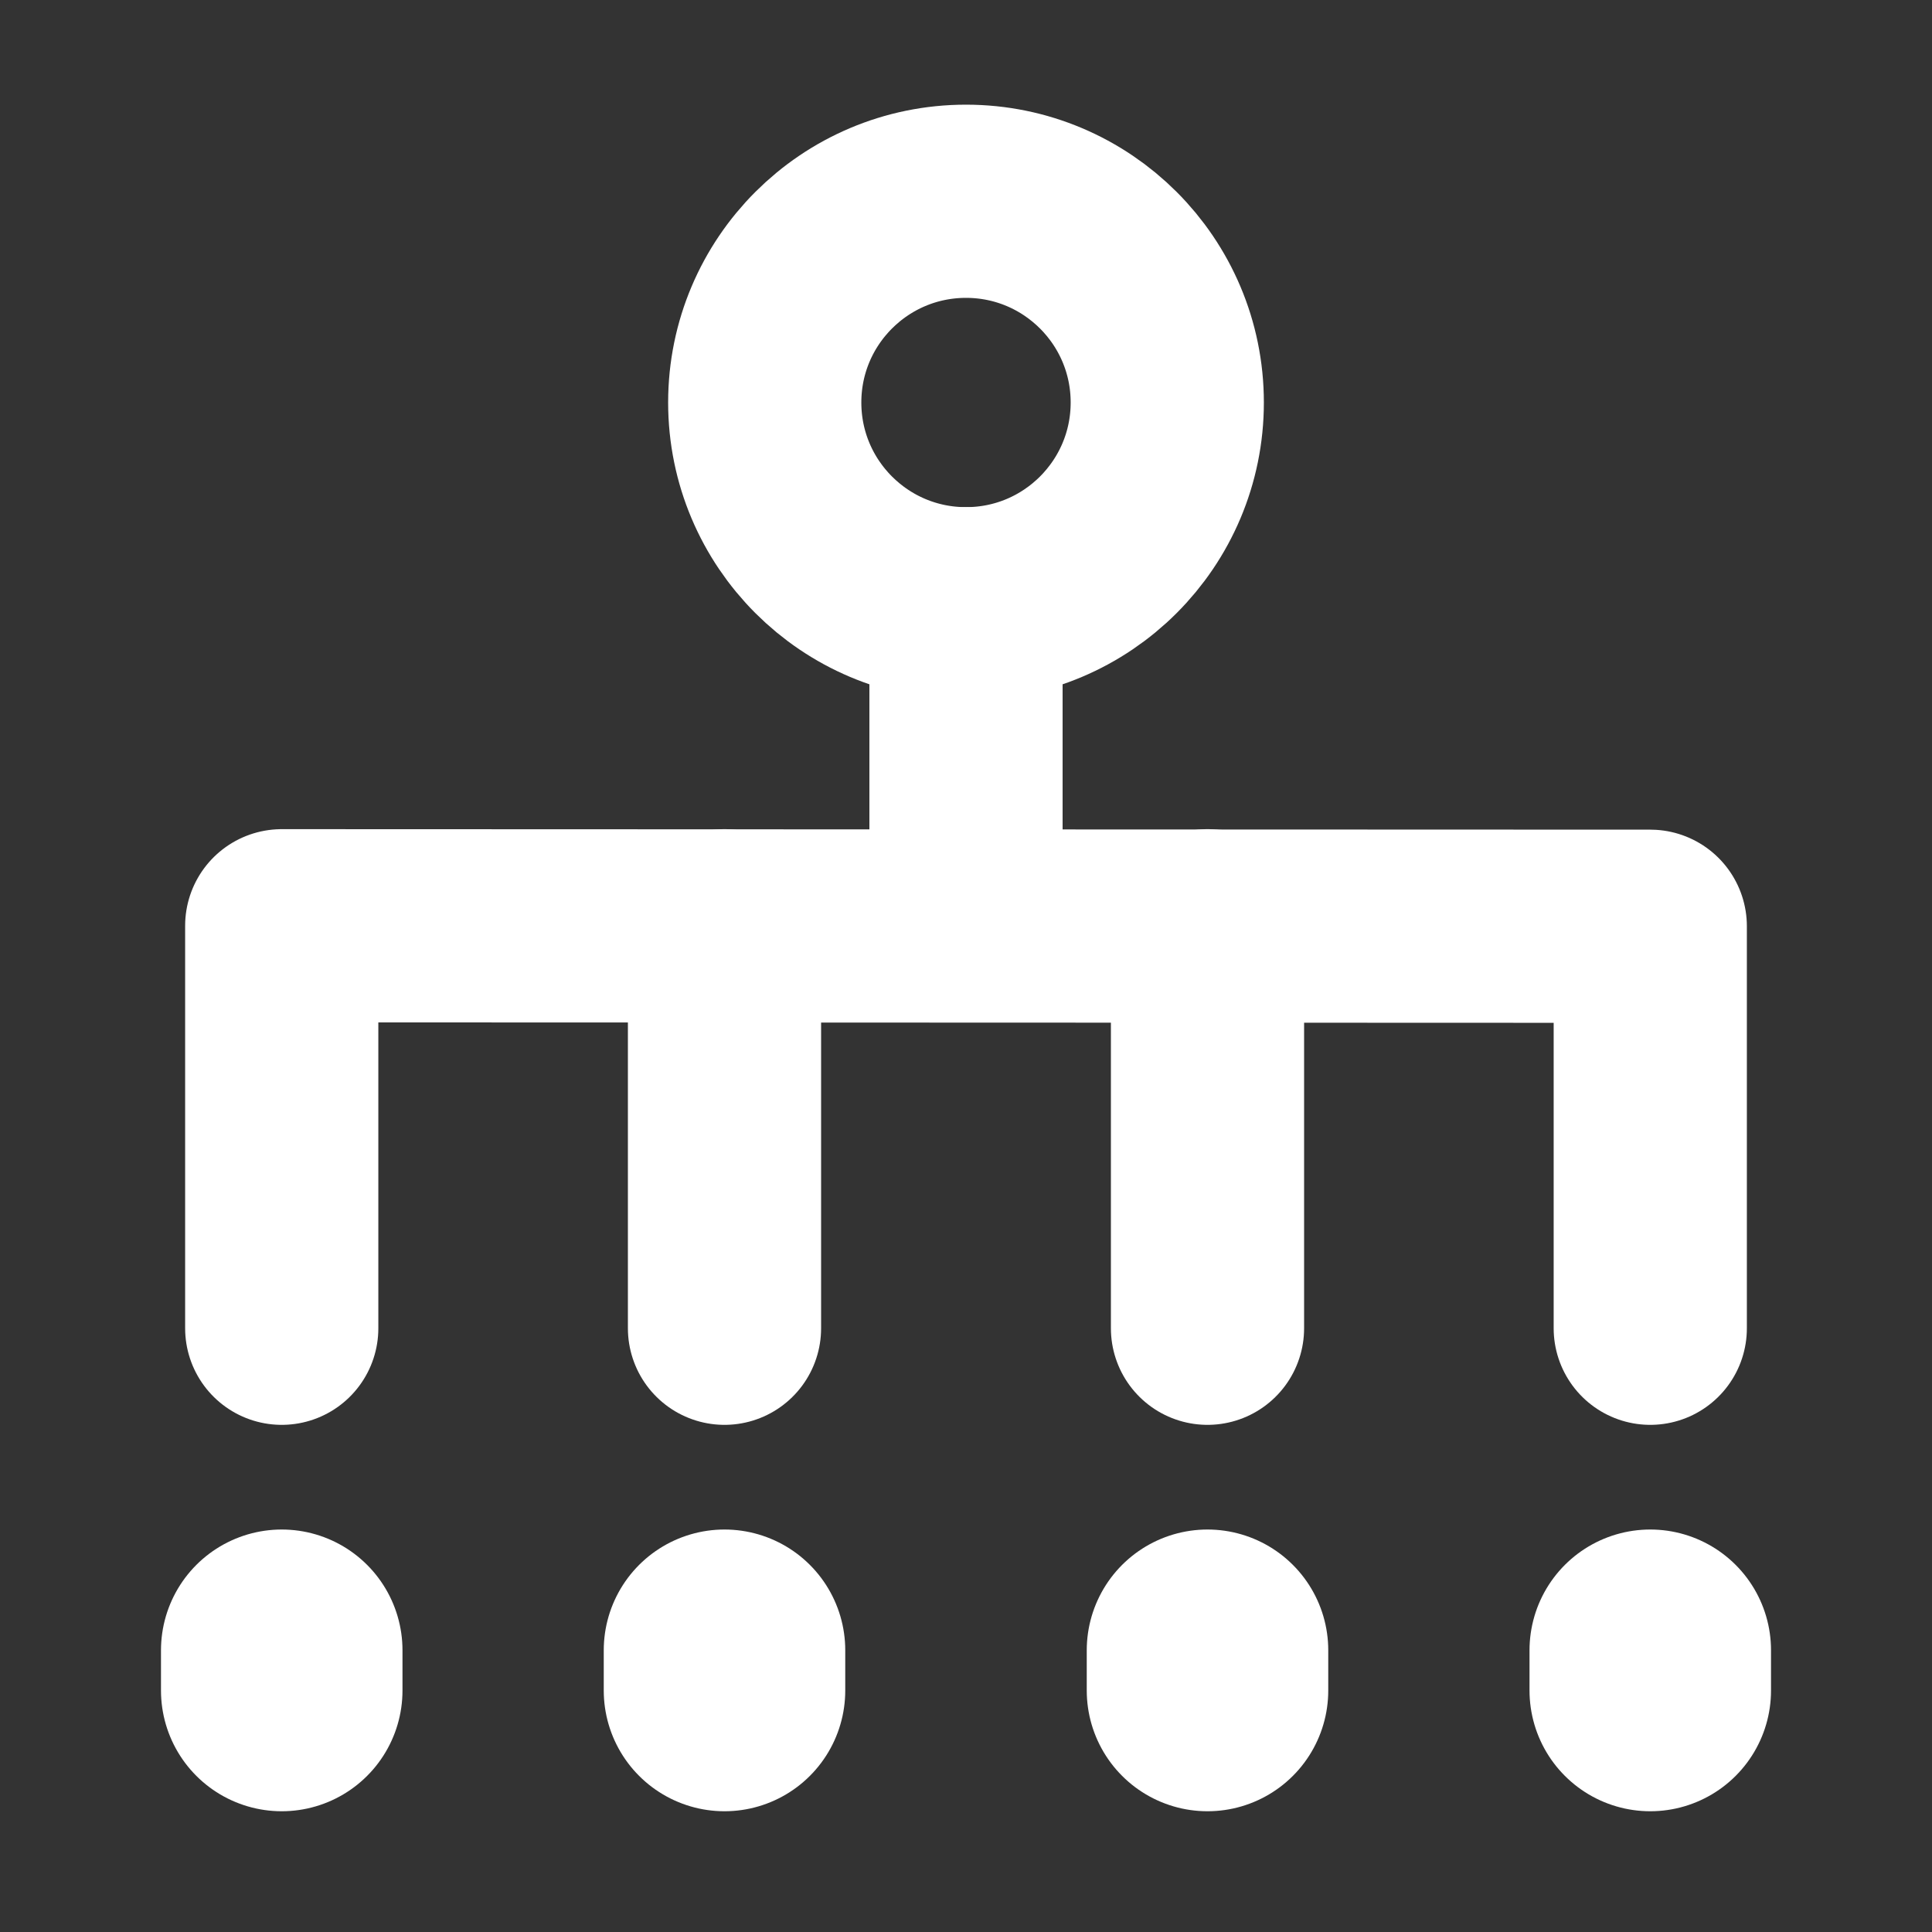
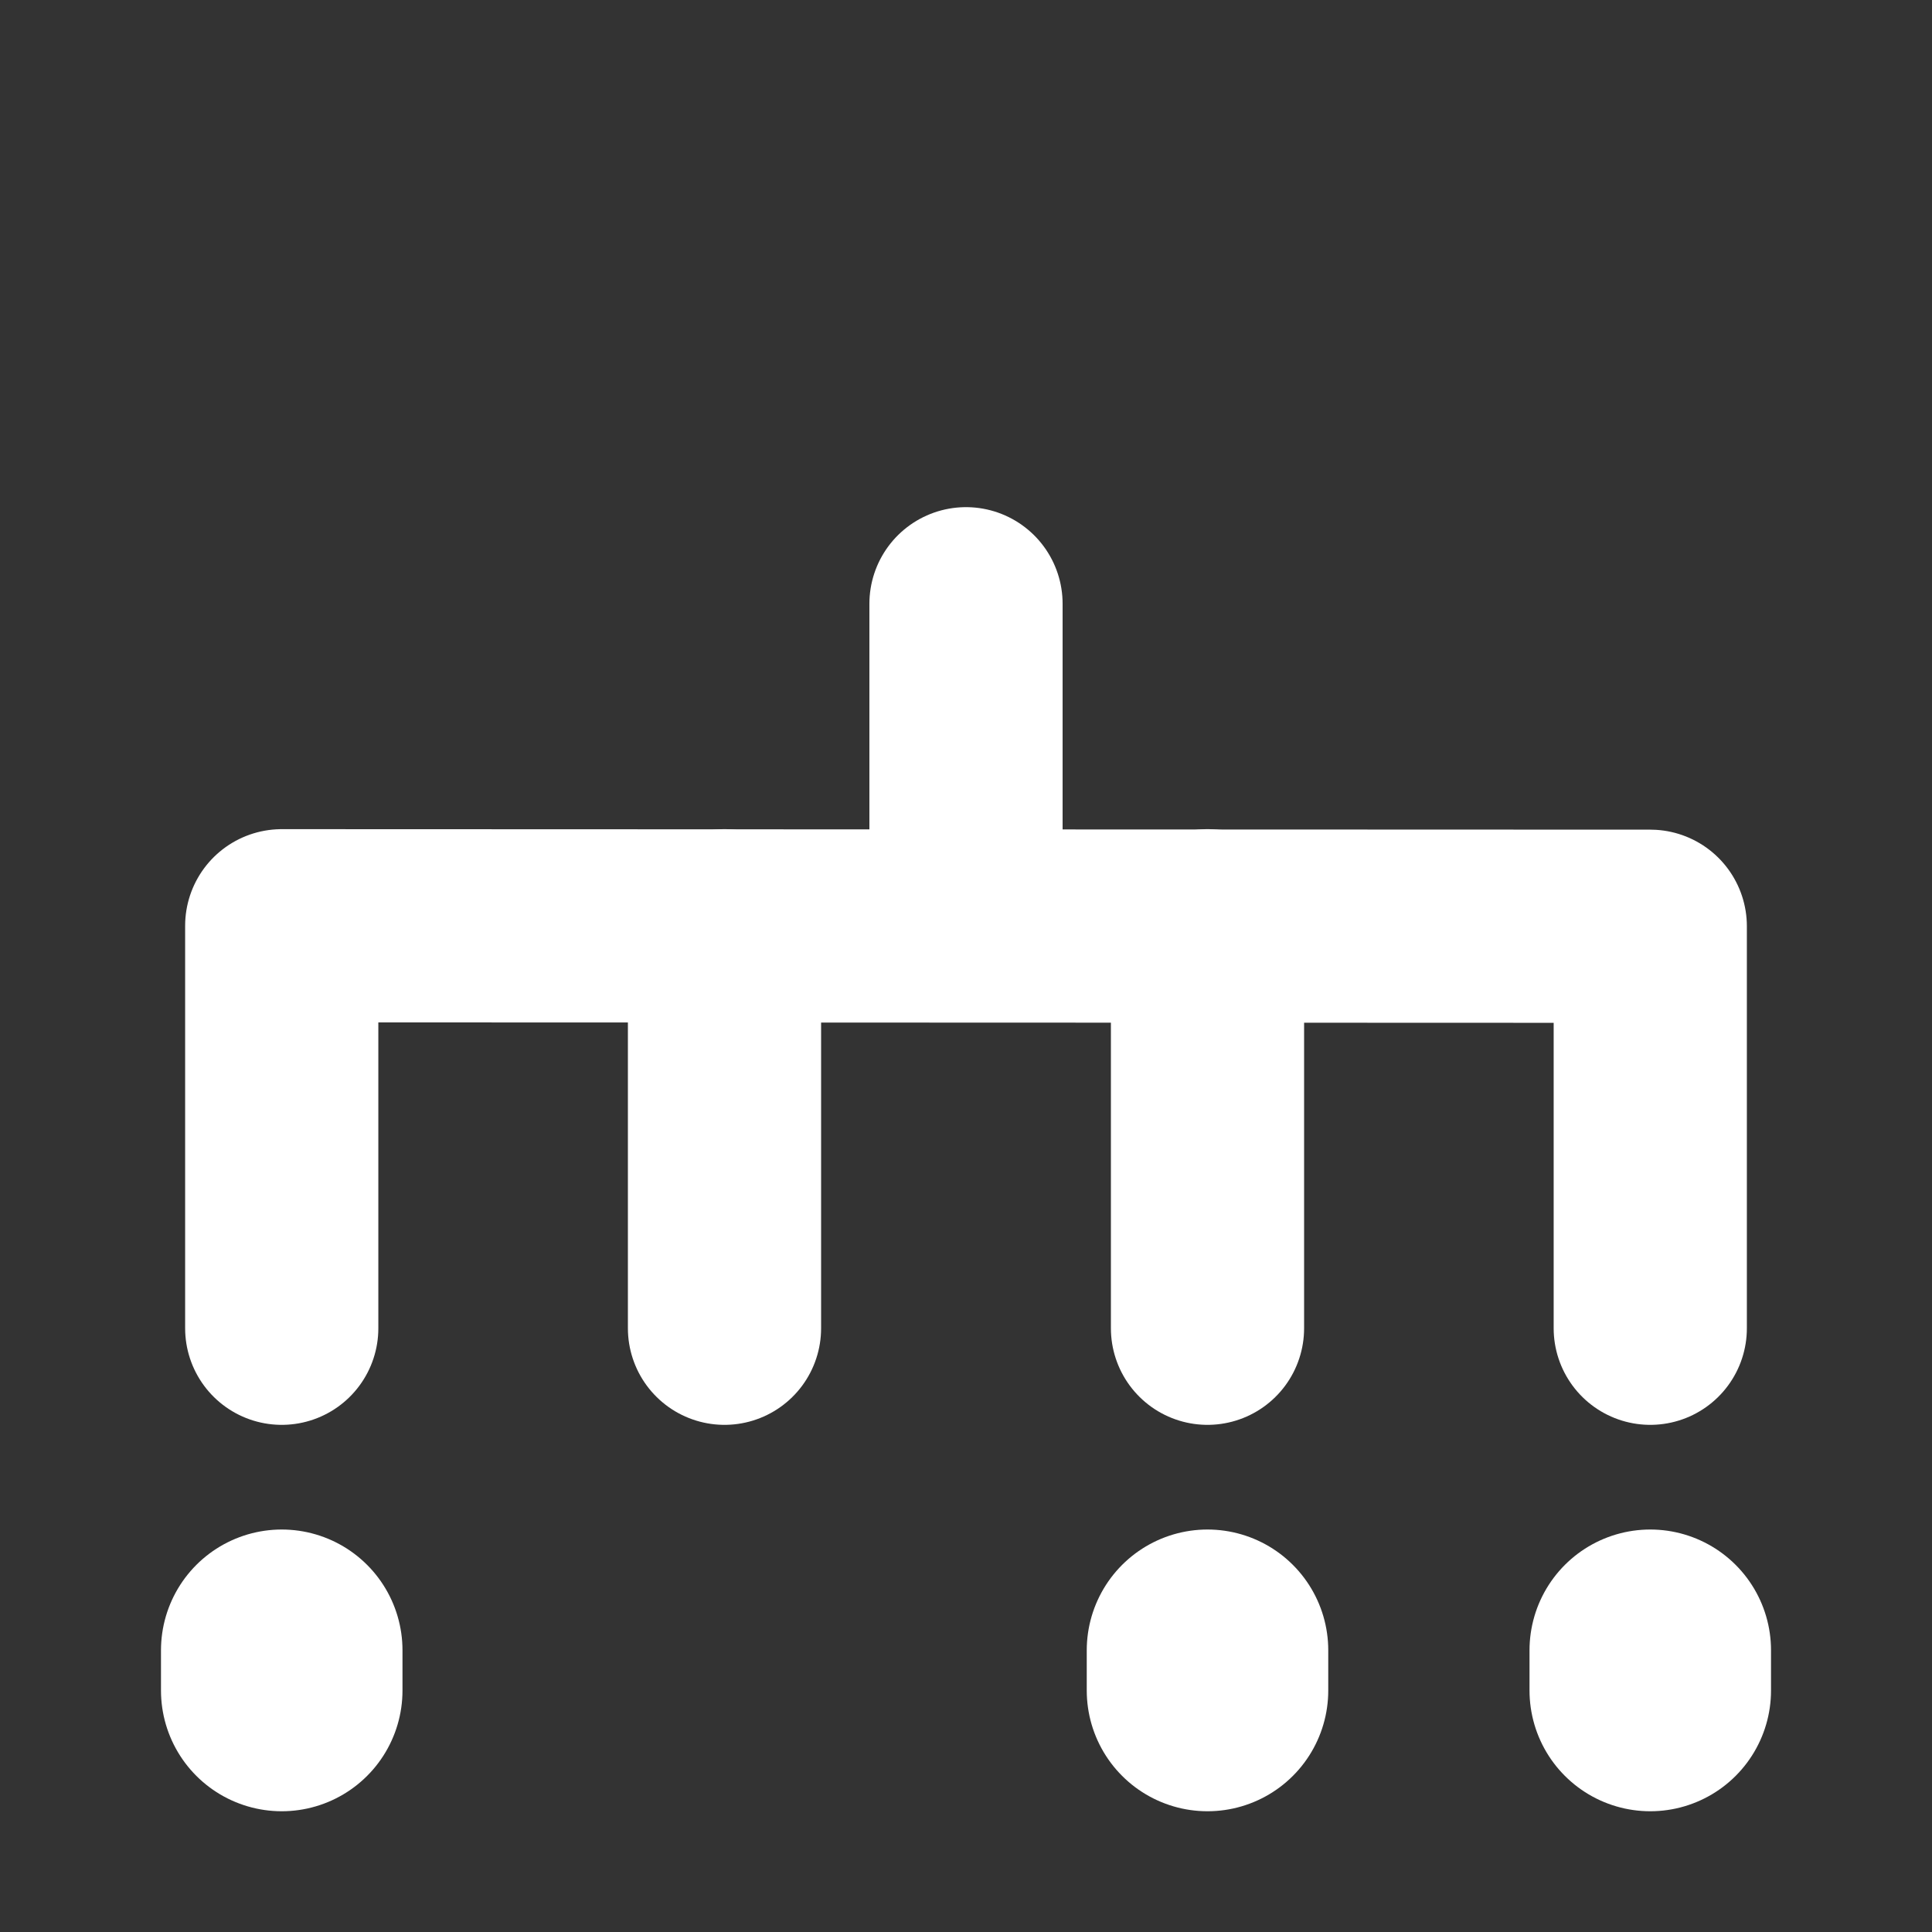
<svg xmlns="http://www.w3.org/2000/svg" width="40" height="40" viewBox="0 0 40 40" fill="none">
  <rect x="0" y="0" width="40" height="40" fill="#333333" stroke="none" />
-   <path d="M20 12.5C22.301 12.5 24.167 10.635 24.167 8.333C24.167 6.032 22.301 4.167 20 4.167C17.699 4.167 15.833 6.032 15.833 8.333C15.833 10.635 17.699 12.5 20 12.5Z" stroke="white" stroke-width="4" />
  <path d="M20 12.5V19.167" stroke="white" stroke-width="4" stroke-linecap="round" />
  <path d="M25 19.167V27.5" stroke="white" stroke-width="4" stroke-linecap="round" />
  <path d="M15 19.167V27.5" stroke="white" stroke-width="4" stroke-linecap="round" />
  <path d="M5.833 27.5V19.167L34.167 19.177V27.5" stroke="white" stroke-width="4" stroke-linecap="round" stroke-linejoin="round" />
  <path d="M34.167 34.167V35" stroke="white" stroke-width="5" stroke-linecap="round" />
  <path d="M5.833 34.167V35" stroke="white" stroke-width="5" stroke-linecap="round" />
-   <path d="M15 34.167V35" stroke="white" stroke-width="5" stroke-linecap="round" />
  <path d="M25 34.167V35" stroke="white" stroke-width="5" stroke-linecap="round" />
</svg>